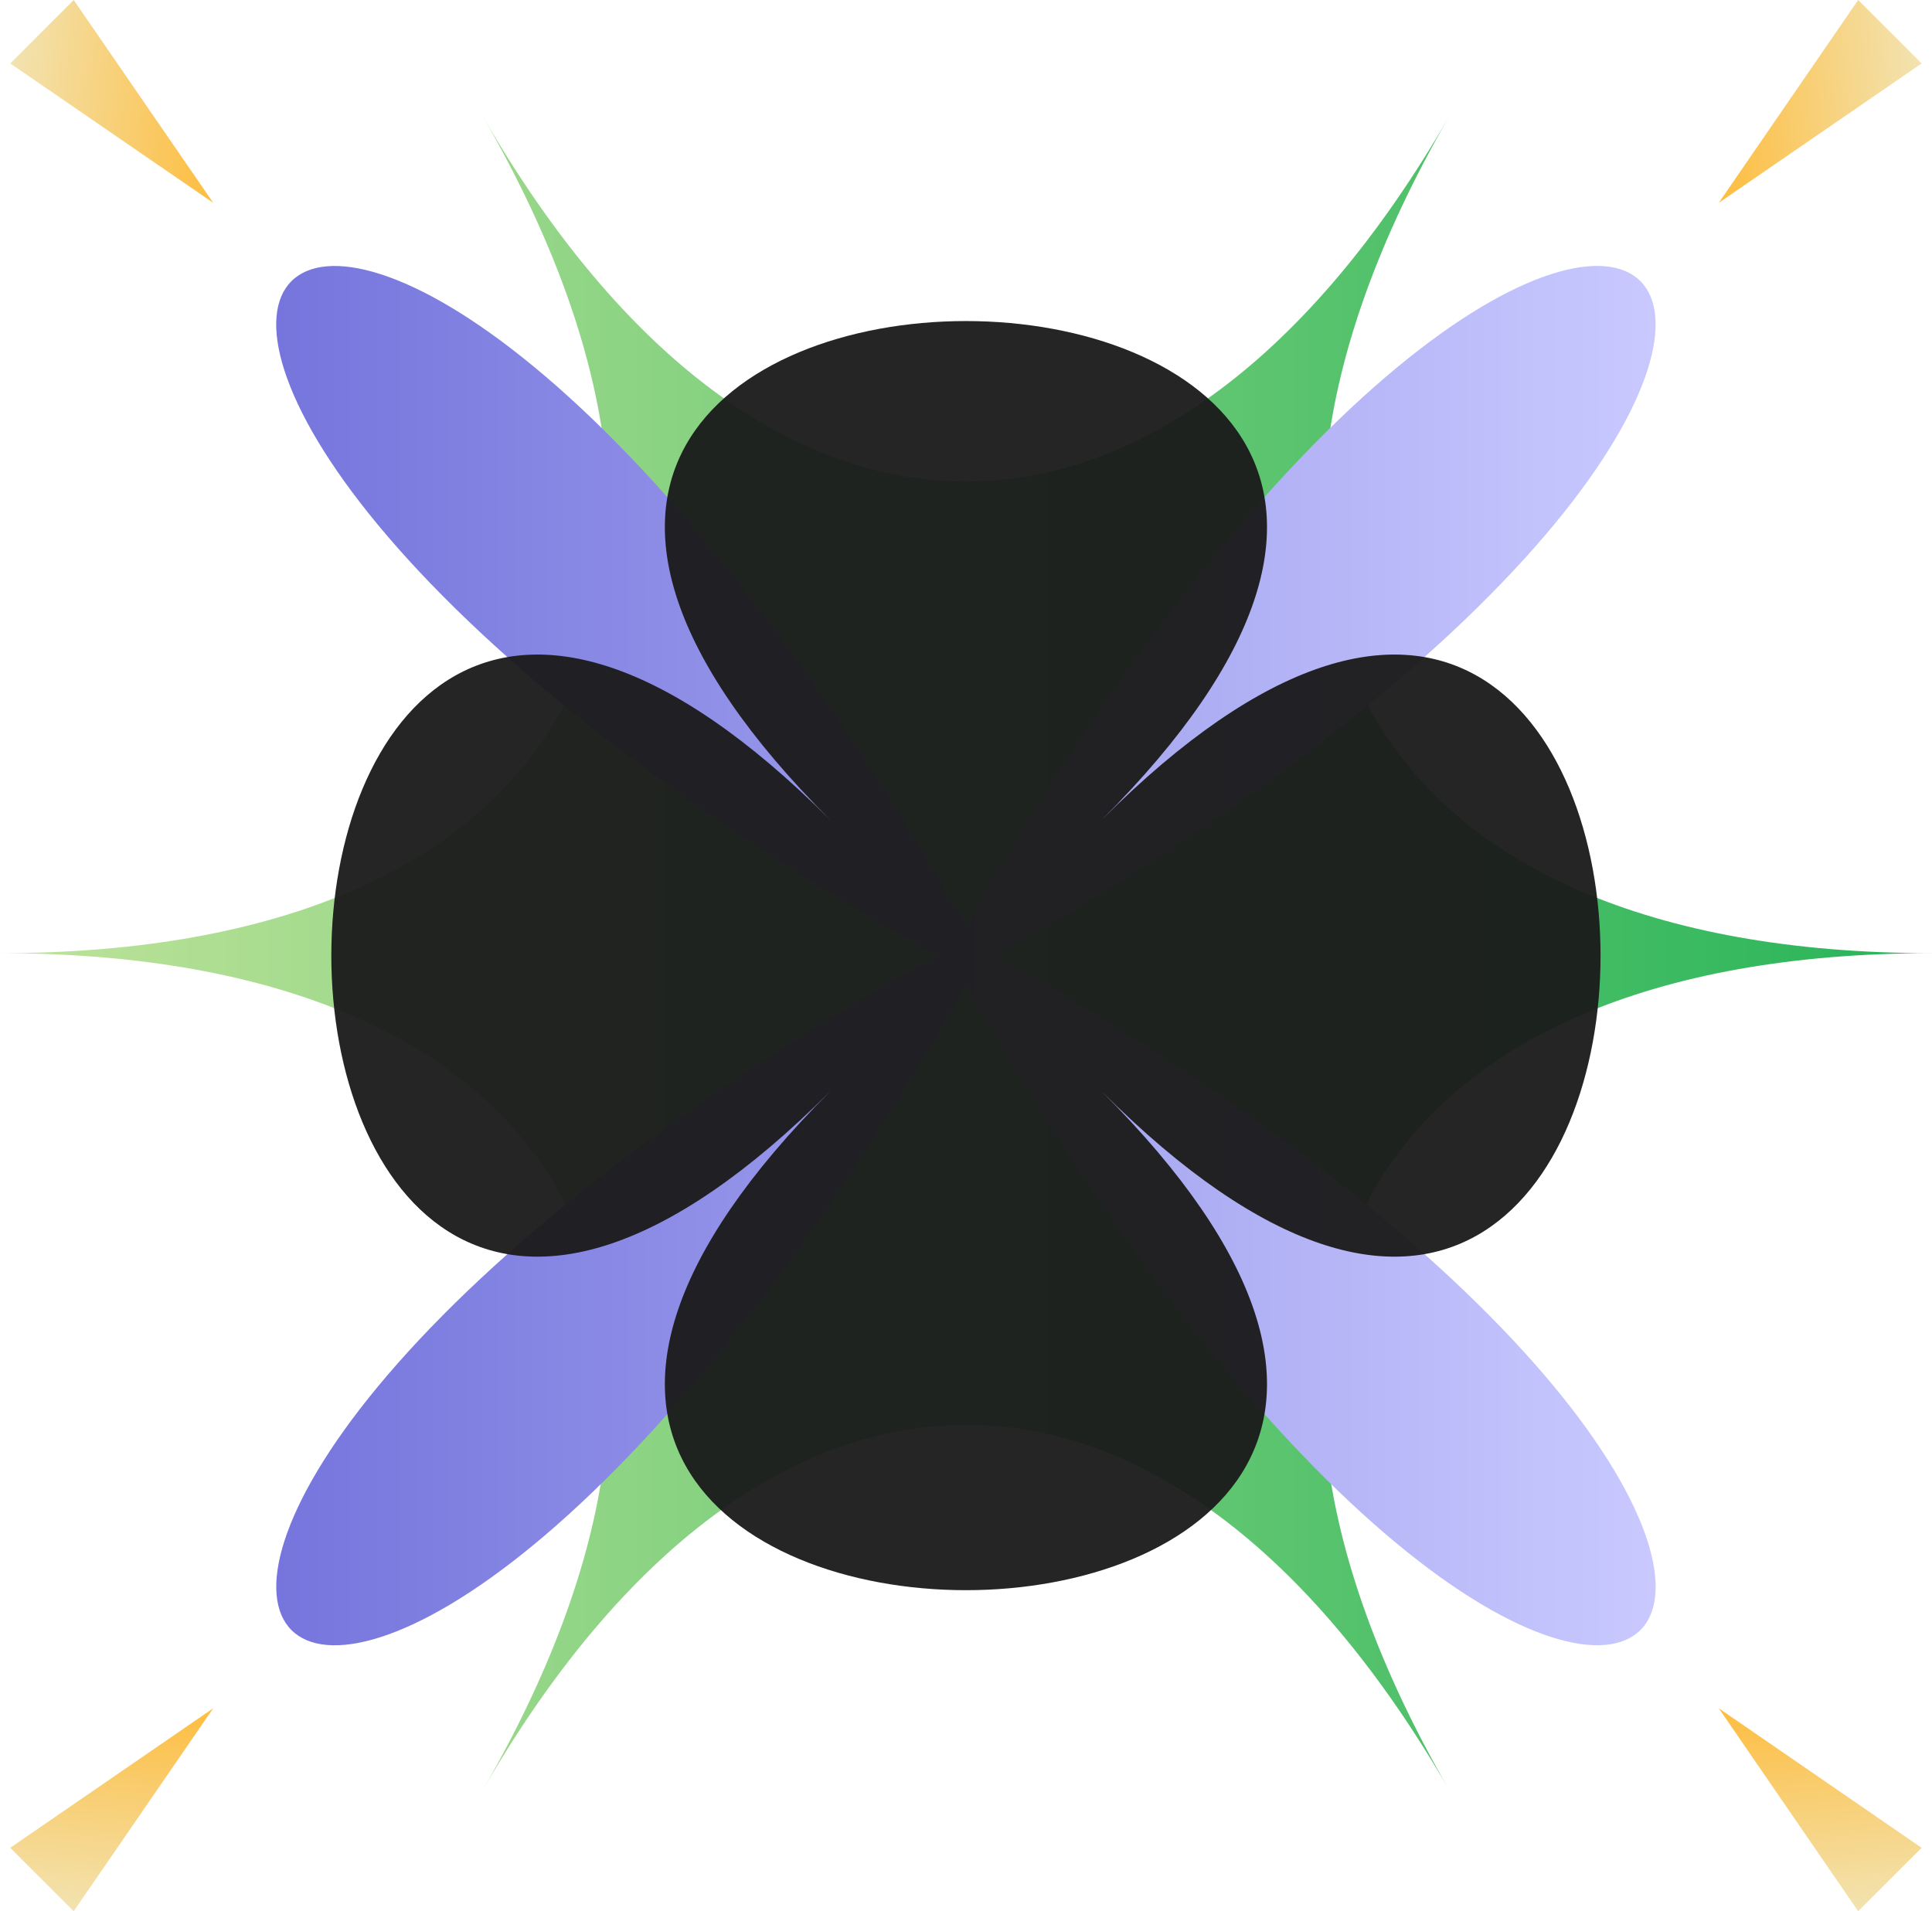
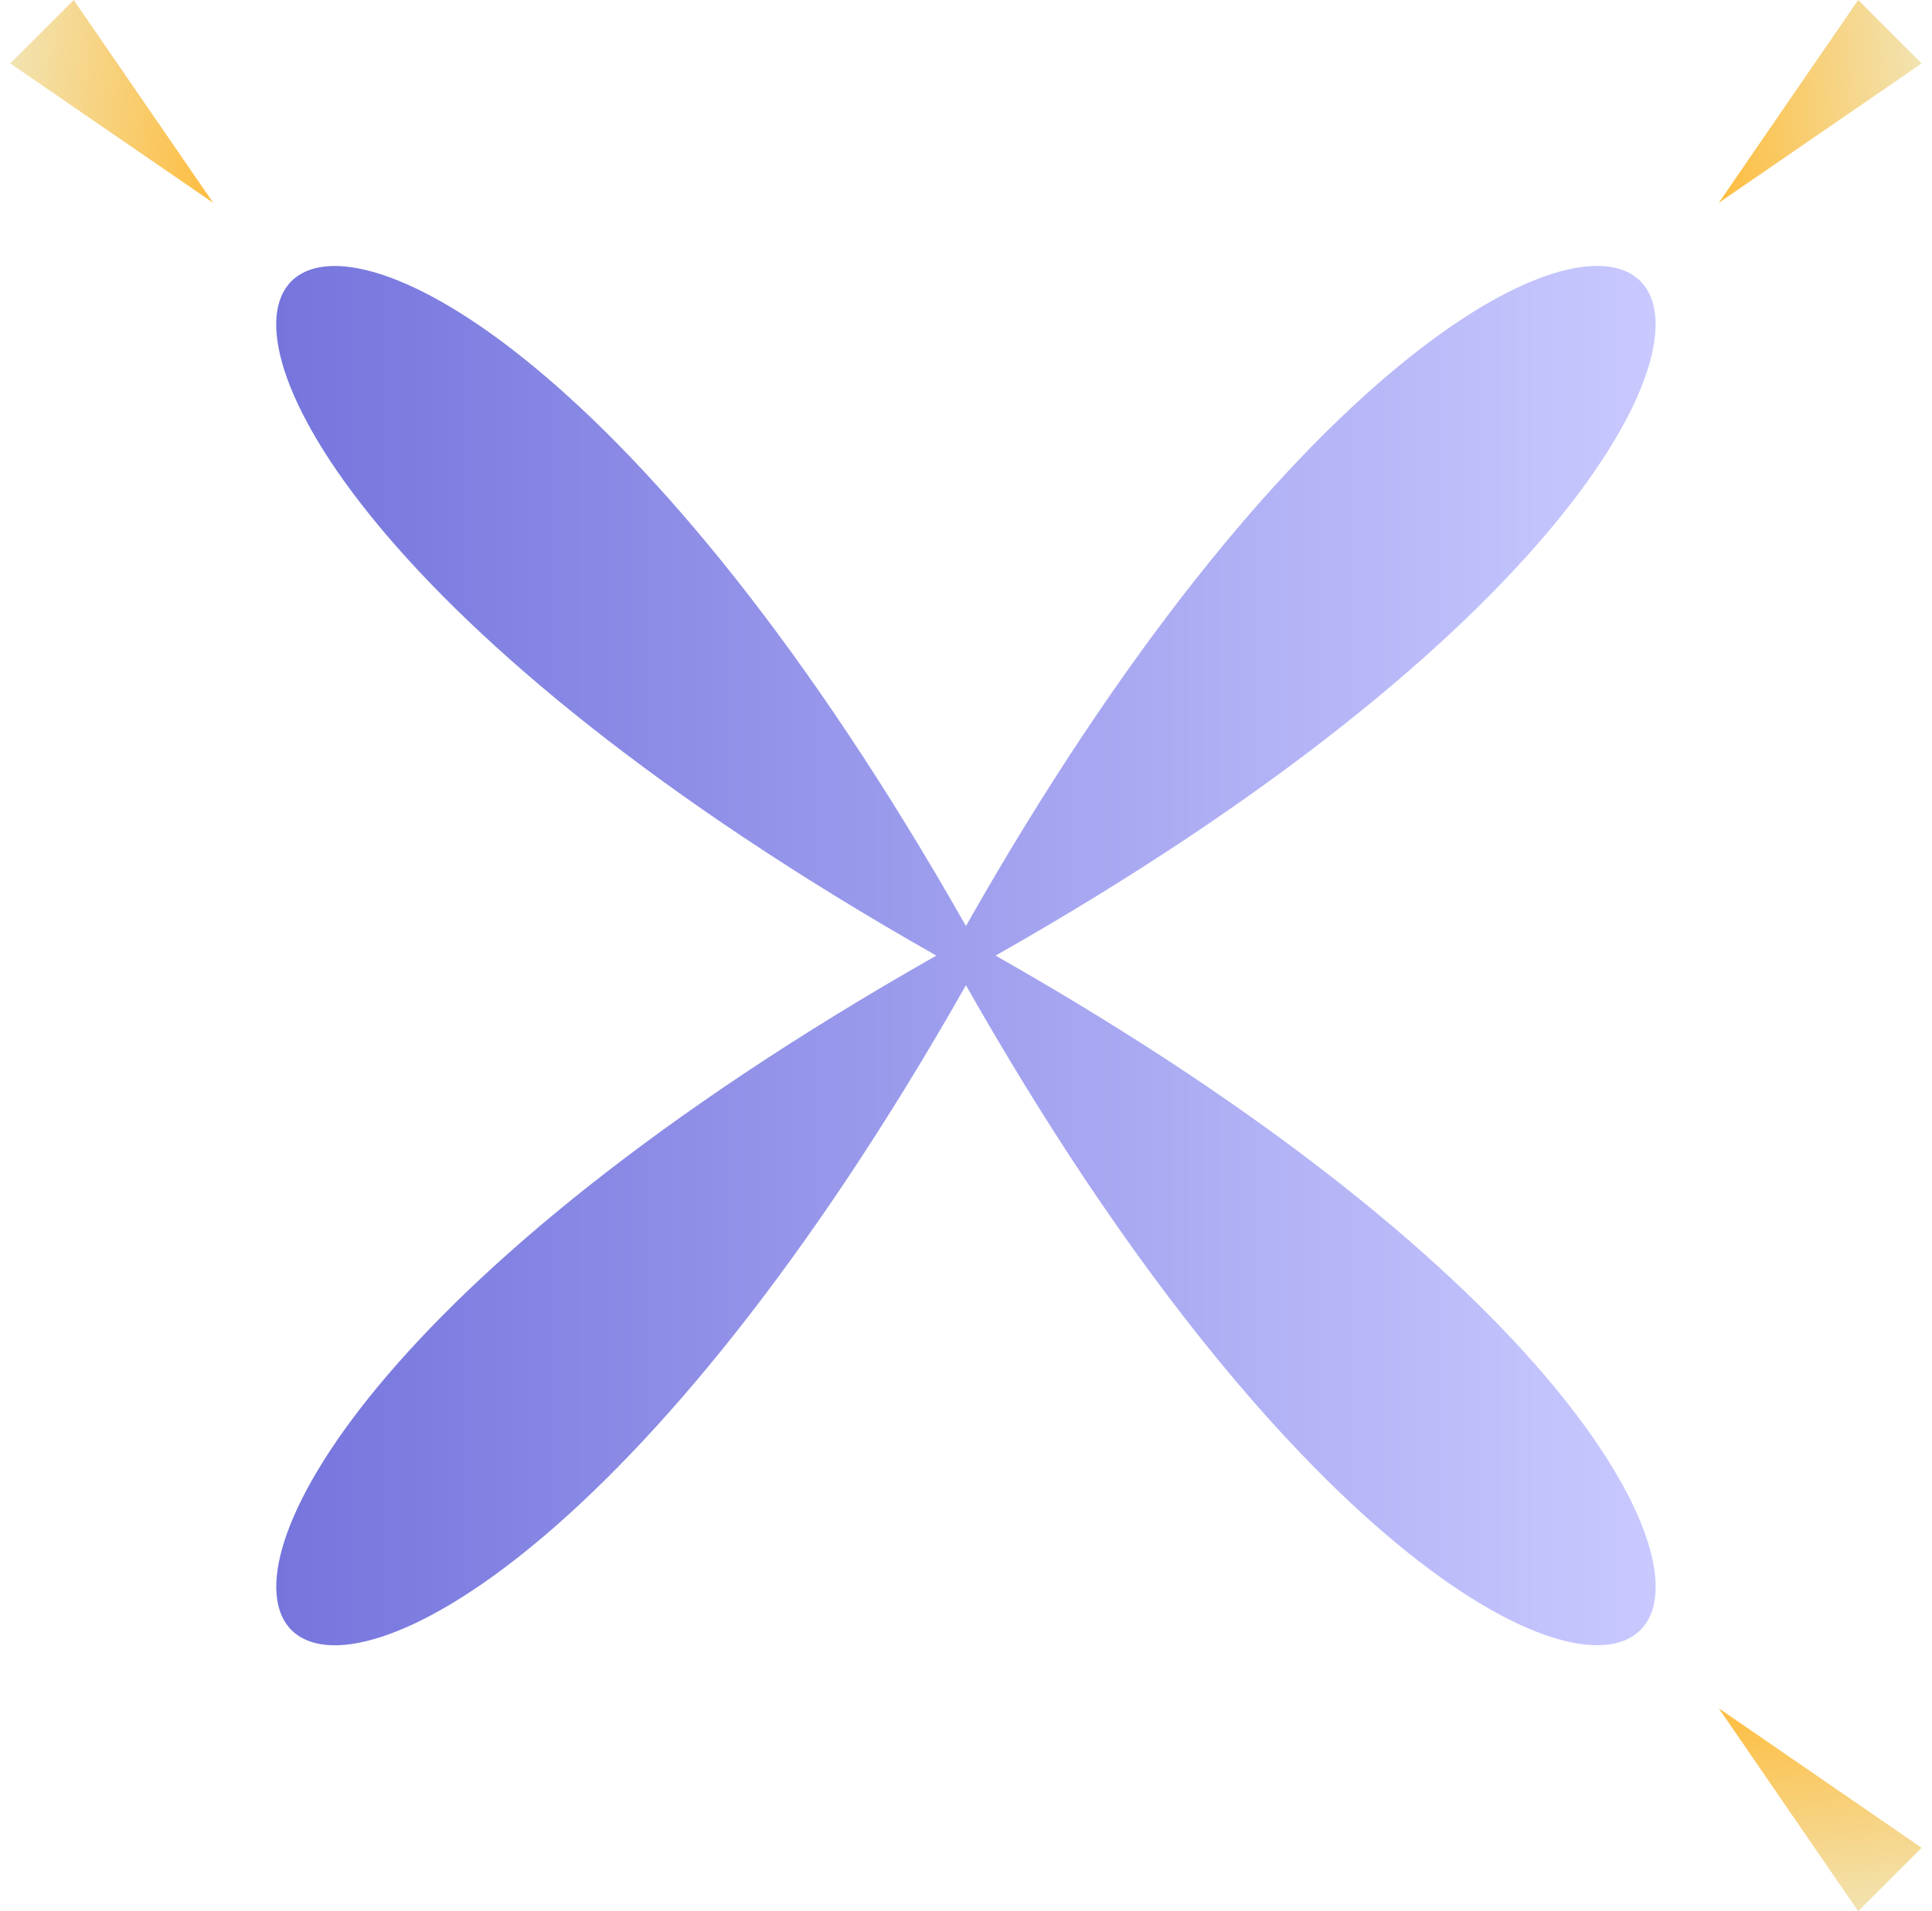
<svg xmlns="http://www.w3.org/2000/svg" xmlns:xlink="http://www.w3.org/1999/xlink" id="Layer_2" viewBox="0 0 150.75 149.14">
  <defs>
    <style>.cls-1{fill:url(#linear-gradient);}.cls-2{fill:#1a1a1a;}.cls-3{fill:url(#linear-gradient-3);}.cls-4{fill:url(#linear-gradient-4);}.cls-5{fill:url(#linear-gradient-2);}.cls-6{fill:url(#linear-gradient-6);}.cls-7{fill:url(#linear-gradient-5);}.cls-8{opacity:.95;}</style>
    <linearGradient id="linear-gradient" x1="0" y1="74.38" x2="150.75" y2="74.38" gradientTransform="matrix(1, 0, 0, 1, 0, 0)" gradientUnits="userSpaceOnUse">
      <stop offset="0" stop-color="#bee399" />
      <stop offset="1" stop-color="#28b459" />
    </linearGradient>
    <linearGradient id="linear-gradient-2" x1="150.13" y1="6.87" x2="131.17" y2="8.75" gradientTransform="matrix(1, 0, 0, 1, 0, 0)" gradientUnits="userSpaceOnUse">
      <stop offset="0" stop-color="#f2e3b1" />
      <stop offset="1" stop-color="#ffb831" />
    </linearGradient>
    <linearGradient id="linear-gradient-3" x1="7.67" y1="149.33" x2="9.55" y2="130.37" xlink:href="#linear-gradient-2" />
    <linearGradient id="linear-gradient-4" x1="143.07" y1="149.33" x2="141.19" y2="130.37" xlink:href="#linear-gradient-2" />
    <linearGradient id="linear-gradient-5" x1=".61" y1="6.87" x2="19.57" y2="8.75" xlink:href="#linear-gradient-2" />
    <linearGradient id="linear-gradient-6" x1="21.56" y1="74.57" x2="129.19" y2="74.57" gradientTransform="matrix(1, 0, 0, 1, 0, 0)" gradientUnits="userSpaceOnUse">
      <stop offset="0" stop-color="#7575dd" />
      <stop offset="1" stop-color="#c9c9ff" />
    </linearGradient>
  </defs>
  <g id="Layer_1-2">
    <g>
-       <path class="cls-1" d="M113.06,9.11c-21.92,37.96-53.46,37.96-75.37,0C59.6,47.07,43.83,74.38,0,74.38c43.83,0,59.6,27.31,37.69,65.27,21.92-37.96,53.46-37.96,75.37,0-21.92-37.96-6.15-65.27,37.69-65.27-43.83,0-59.6-27.31-37.69-65.27Z" />
      <polygon class="cls-5" points="149.94 4.95 134.11 15.83 144.99 0 149.94 4.95" />
-       <polygon class="cls-3" points=".8 144.19 16.64 133.3 5.75 149.14 .8 144.19" />
      <polygon class="cls-4" points="144.99 149.14 134.11 133.3 149.94 144.19 144.99 149.14" />
      <polygon class="cls-7" points="5.75 0 16.64 15.83 .8 4.95 5.75 0" />
      <path class="cls-6" d="M77.68,74.57c87.61,49.66,47.35,89.91-2.31,2.31-49.66,87.61-89.91,47.35-2.31-2.31-87.61-49.66-47.35-89.91,2.31-2.31,49.66-87.61,89.91-47.35,2.31,2.31Z" />
      <g class="cls-8">
-         <path class="cls-2" d="M85.97,85.17c51.89,51.89-73.09,51.89-21.2,0-51.89,51.89-51.89-73.09,0-21.2-51.89-51.89,73.09-51.89,21.2,0,51.89-51.89,51.89,73.09,0,21.2Z" />
-       </g>
+         </g>
    </g>
  </g>
</svg>